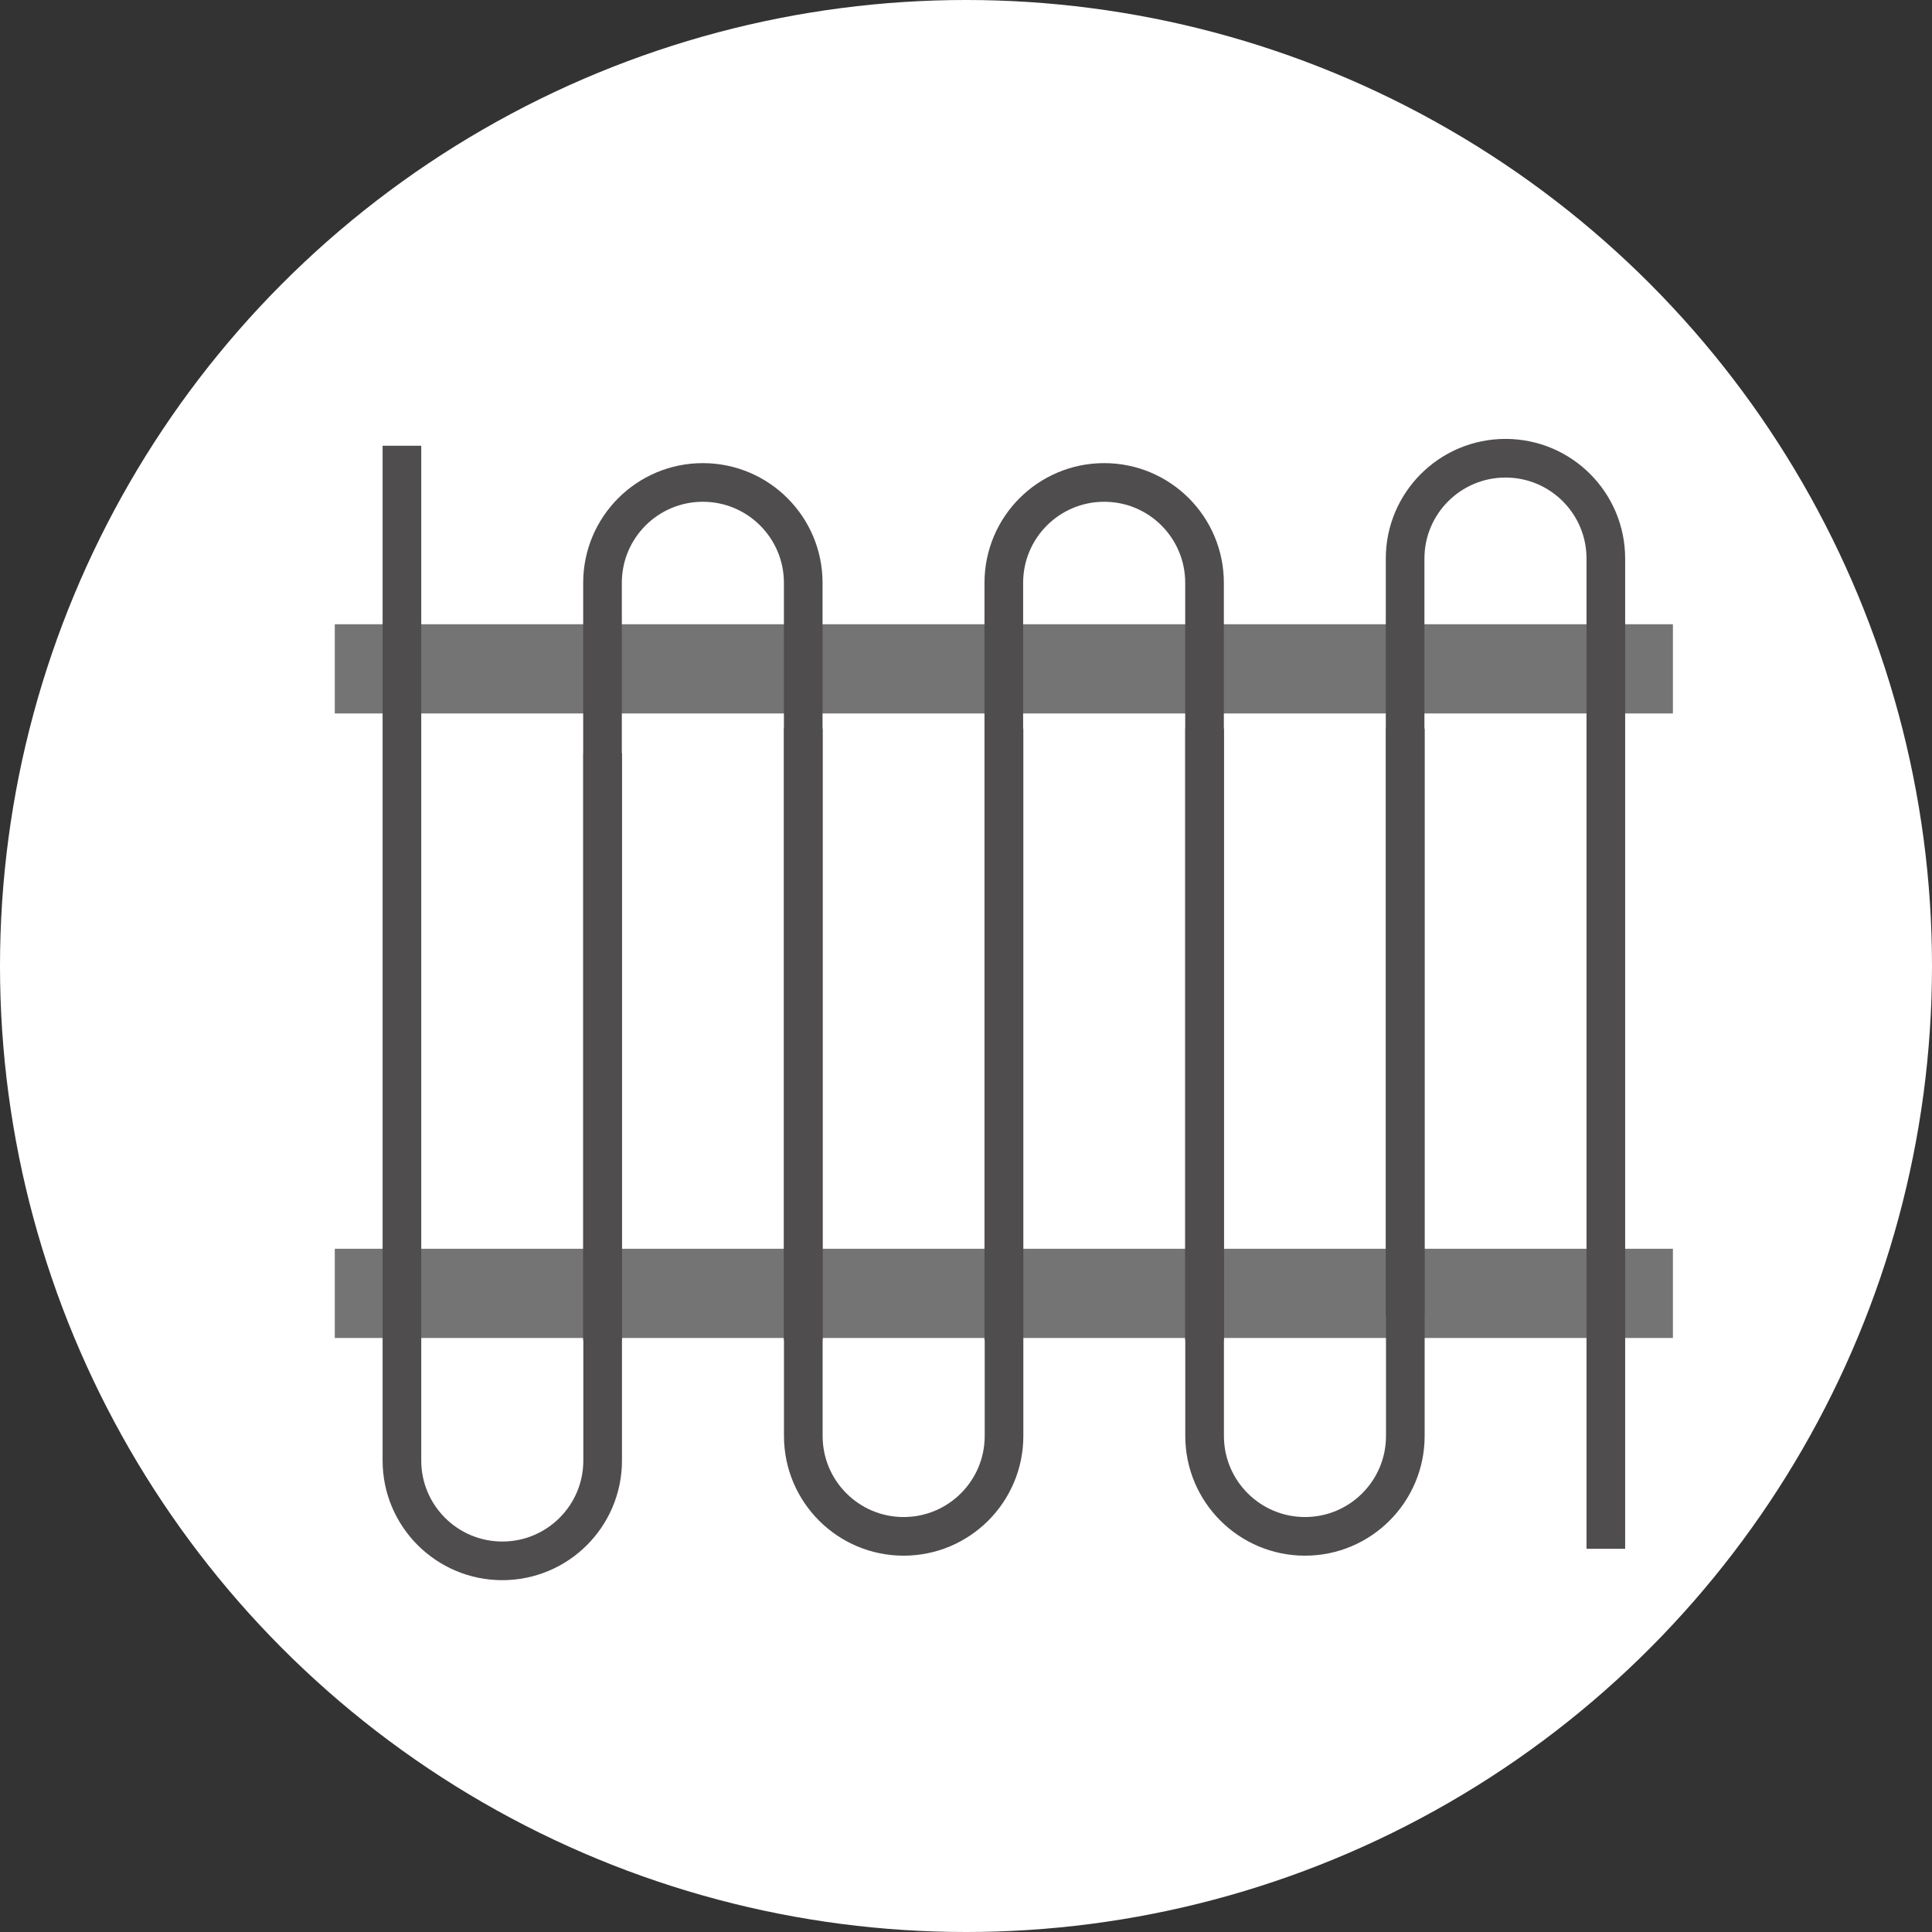
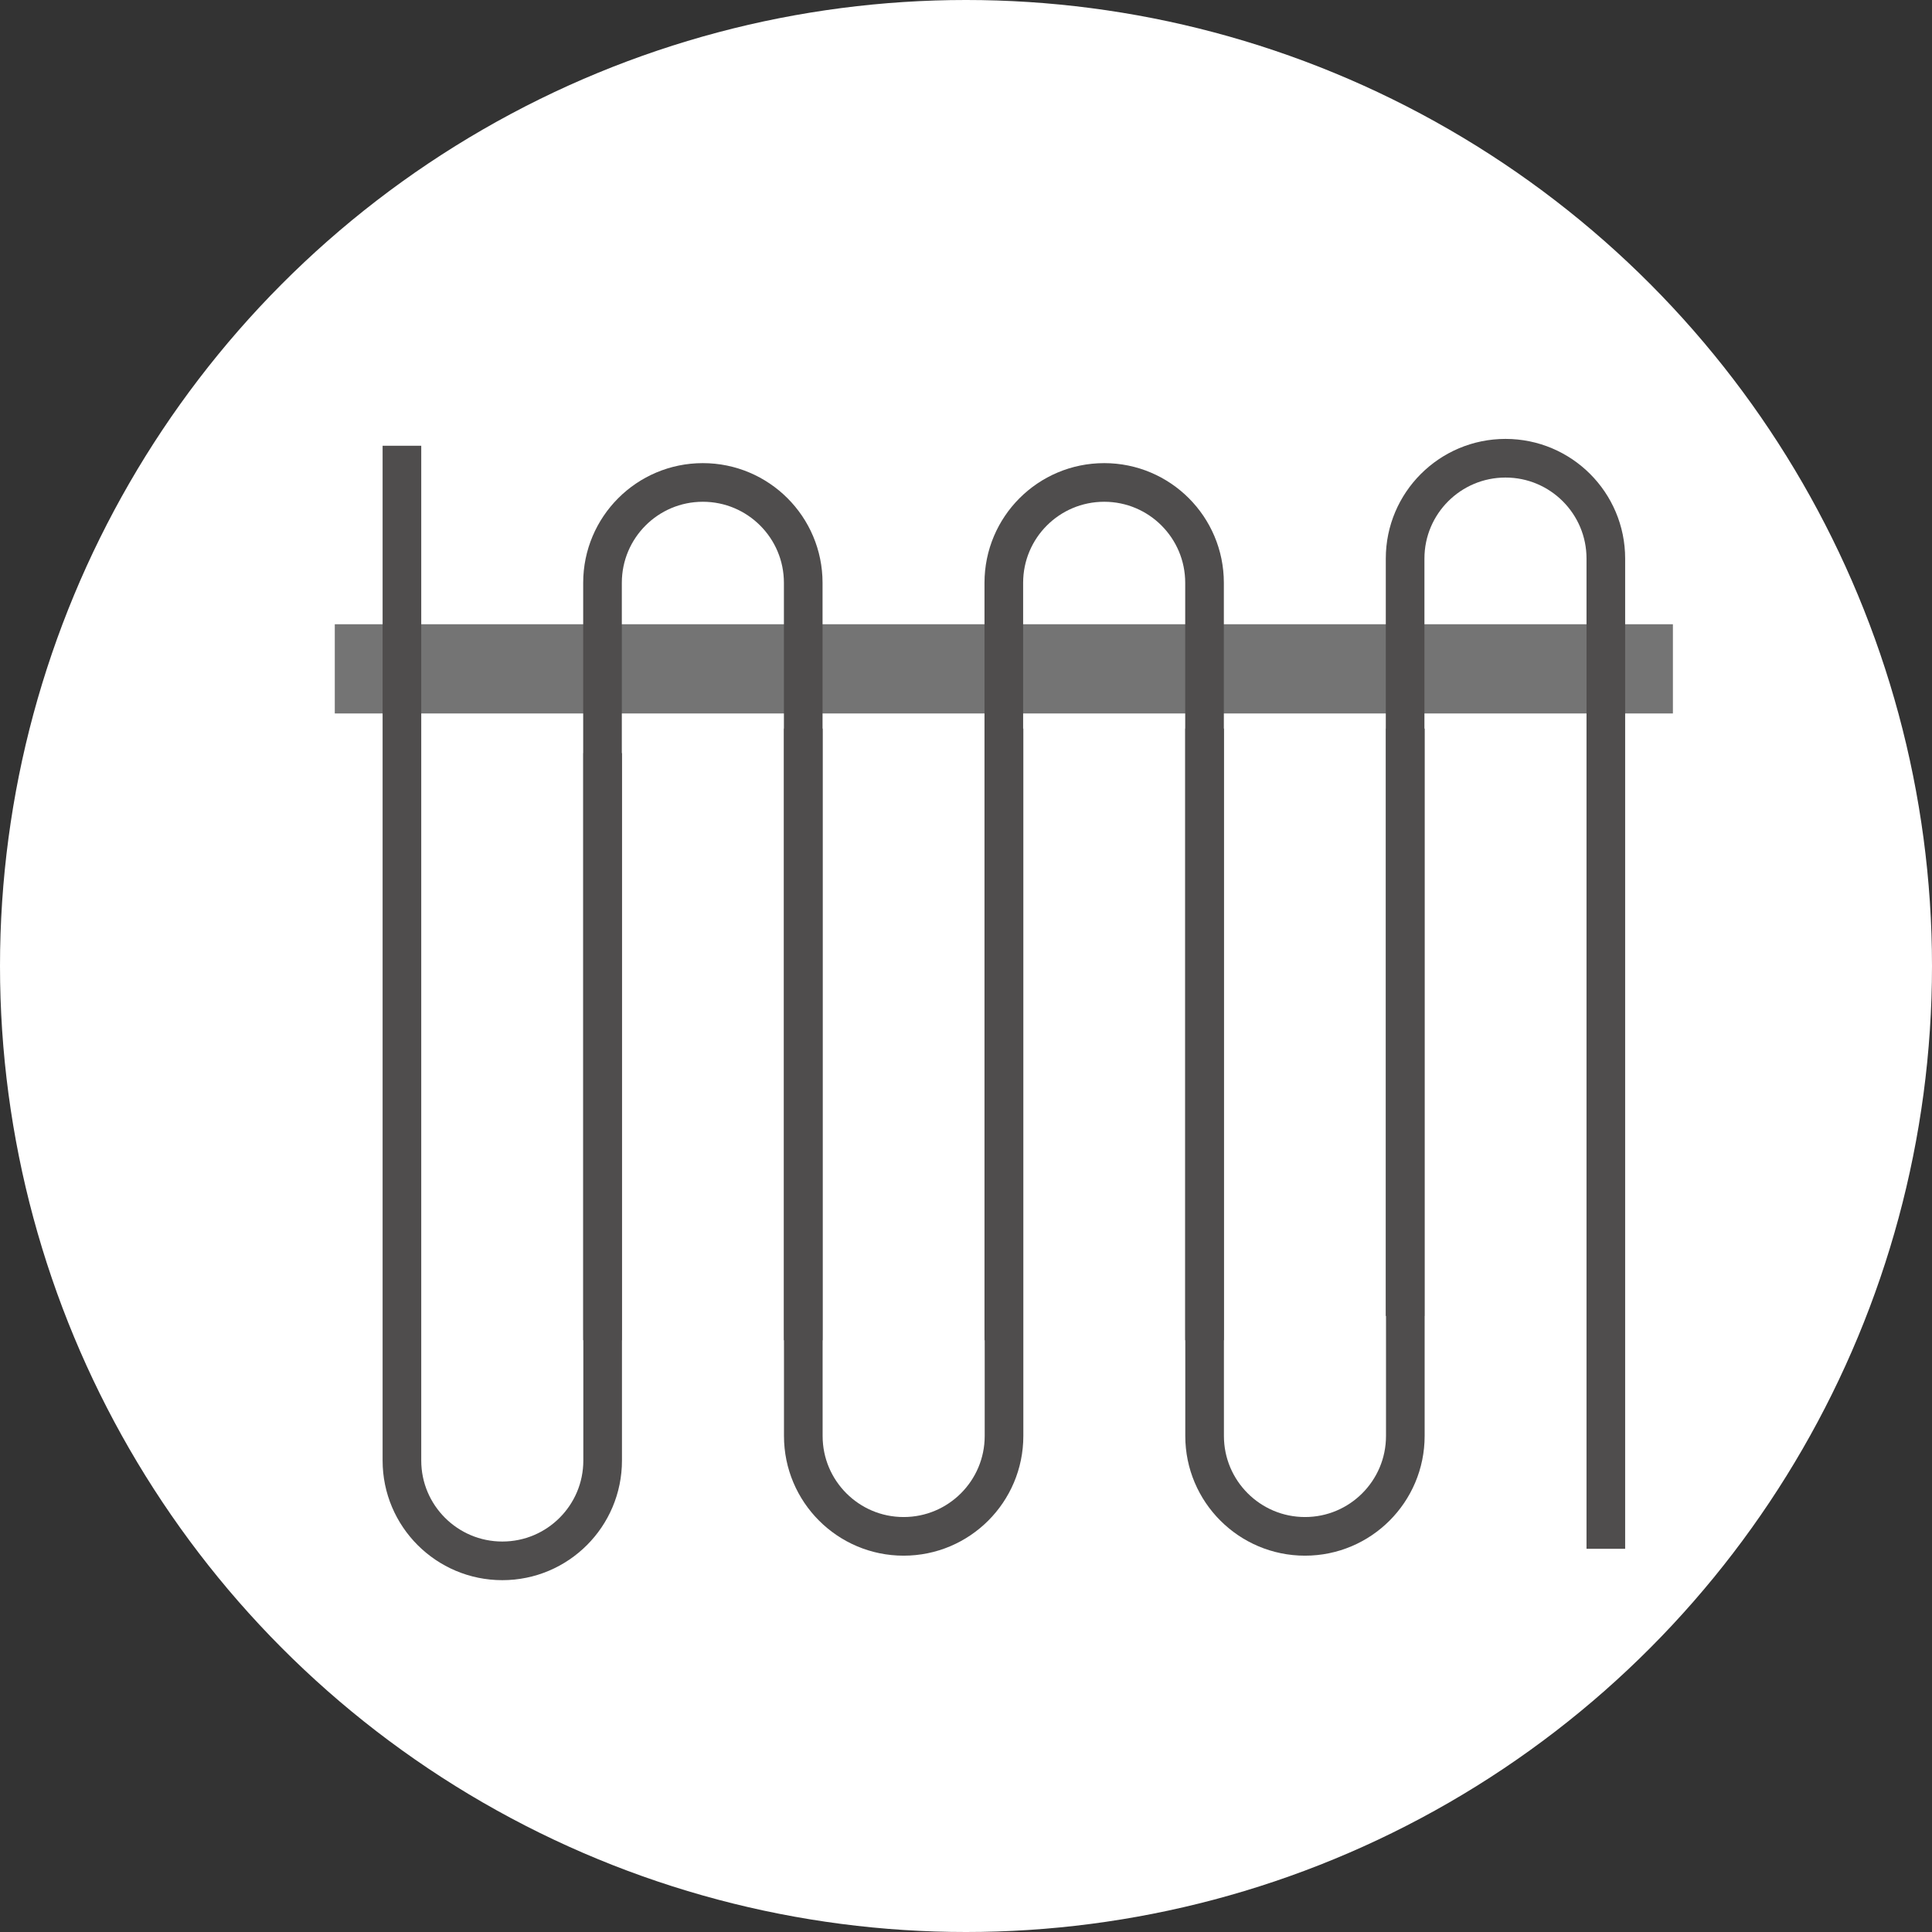
<svg xmlns="http://www.w3.org/2000/svg" width="28" height="28" viewBox="0 0 28 28" fill="none">
  <rect x="0" y="0" width="28" height="28" fill="#333333" stroke="none" />
  <circle cx="14" cy="14" r="14" fill="white" />
-   <rect x="4.852" y="19.391" width="1.293" height="19.393" transform="rotate(-90 4.852 19.391)" fill="#747474" />
  <rect x="4.852" y="10.34" width="1.293" height="19.393" transform="rotate(-90 4.852 10.34)" fill="#747474" />
  <path d="M11.642 10.559L11.642 20.811C11.642 21.614 12.293 22.266 13.096 22.266V22.266C13.9 22.266 14.551 21.614 14.551 20.811L14.551 10.559" stroke="#4F4D4D" stroke-width="0.56" />
  <path d="M17.458 10.559V20.811C17.458 21.614 18.11 22.266 18.913 22.266V22.266C19.716 22.266 20.367 21.614 20.367 20.811L20.367 10.559" stroke="#4F4D4D" stroke-width="0.56" />
  <path d="M5.825 6.46L5.825 21.167C5.825 21.97 6.477 22.621 7.28 22.621V22.621C8.083 22.621 8.734 21.97 8.734 21.167L8.734 10.915" stroke="#4F4D4D" stroke-width="0.56" />
  <path d="M8.732 19.424L8.732 8.447C8.732 7.643 9.383 6.992 10.186 6.992V6.992C10.989 6.992 11.641 7.643 11.641 8.447L11.641 19.424" stroke="#4F4D4D" stroke-width="0.56" />
  <path d="M14.548 19.424L14.548 8.447C14.548 7.643 15.199 6.992 16.003 6.992V6.992C16.806 6.992 17.457 7.643 17.457 8.447L17.457 19.424" stroke="#4F4D4D" stroke-width="0.56" />
  <path d="M20.364 19.072V8.095C20.364 7.292 21.016 6.641 21.819 6.641V6.641C22.622 6.641 23.273 7.292 23.273 8.095L23.273 22.446" stroke="#4F4D4D" stroke-width="0.56" />
</svg>